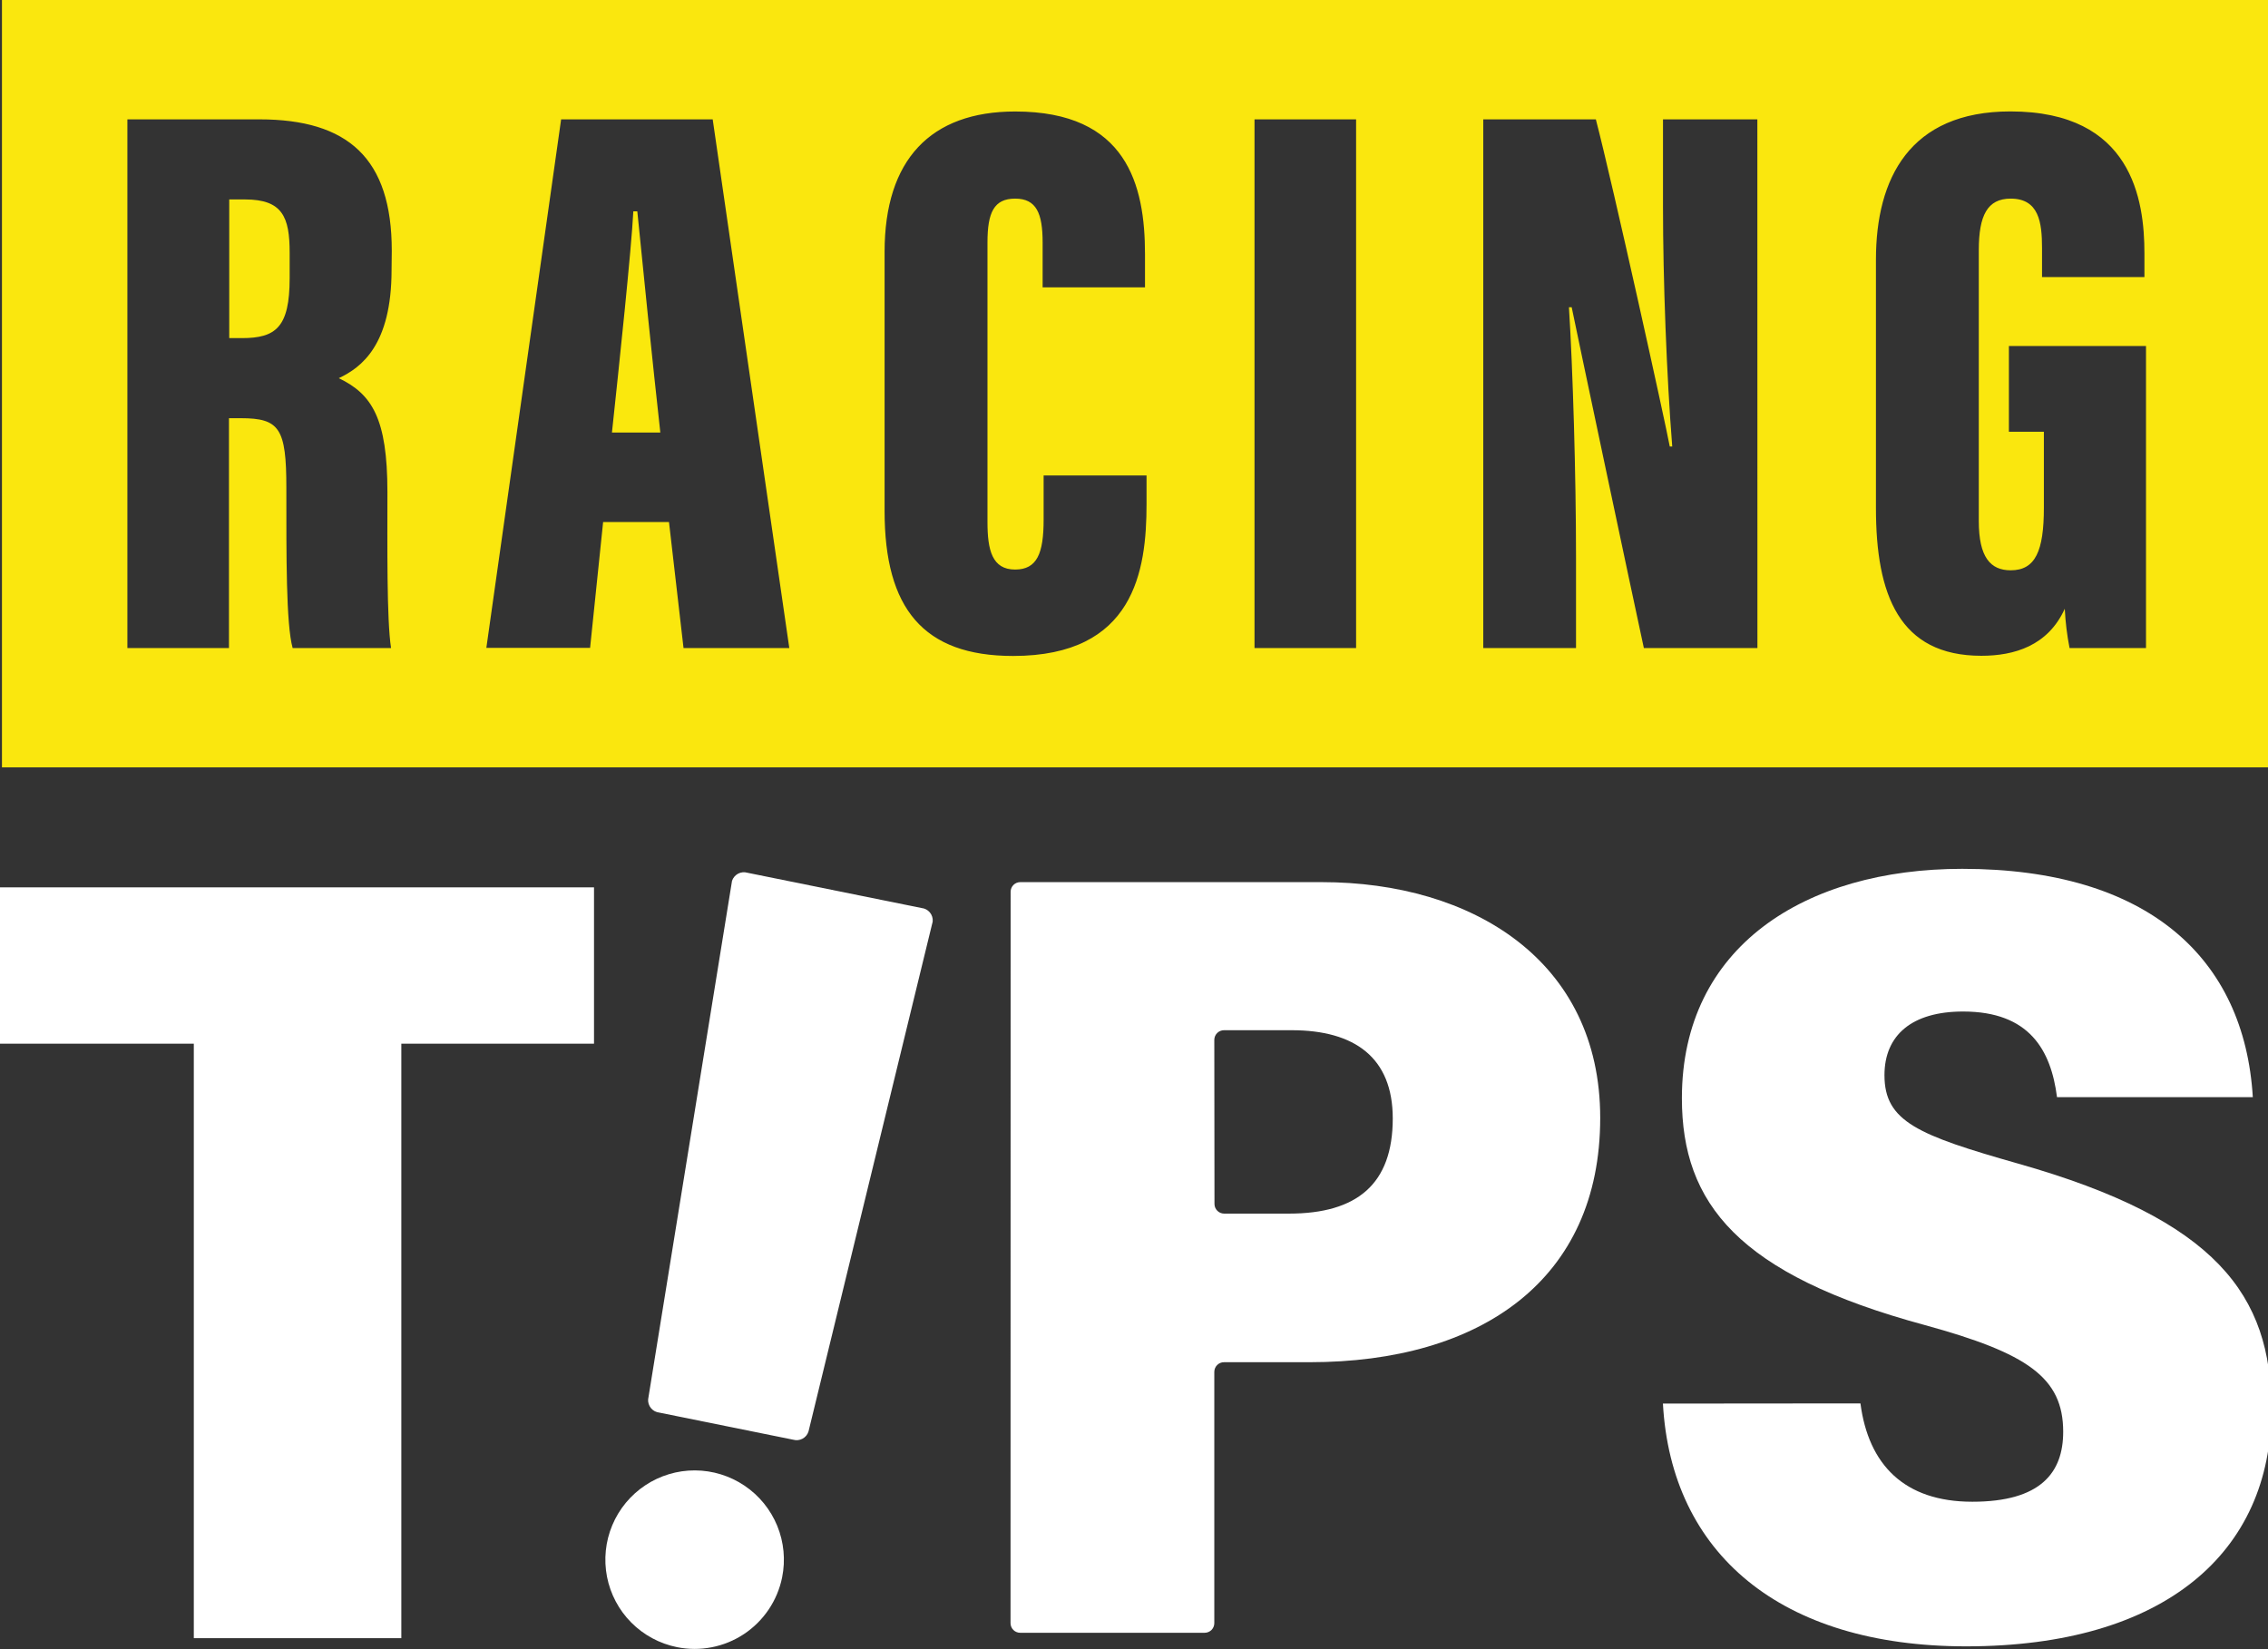
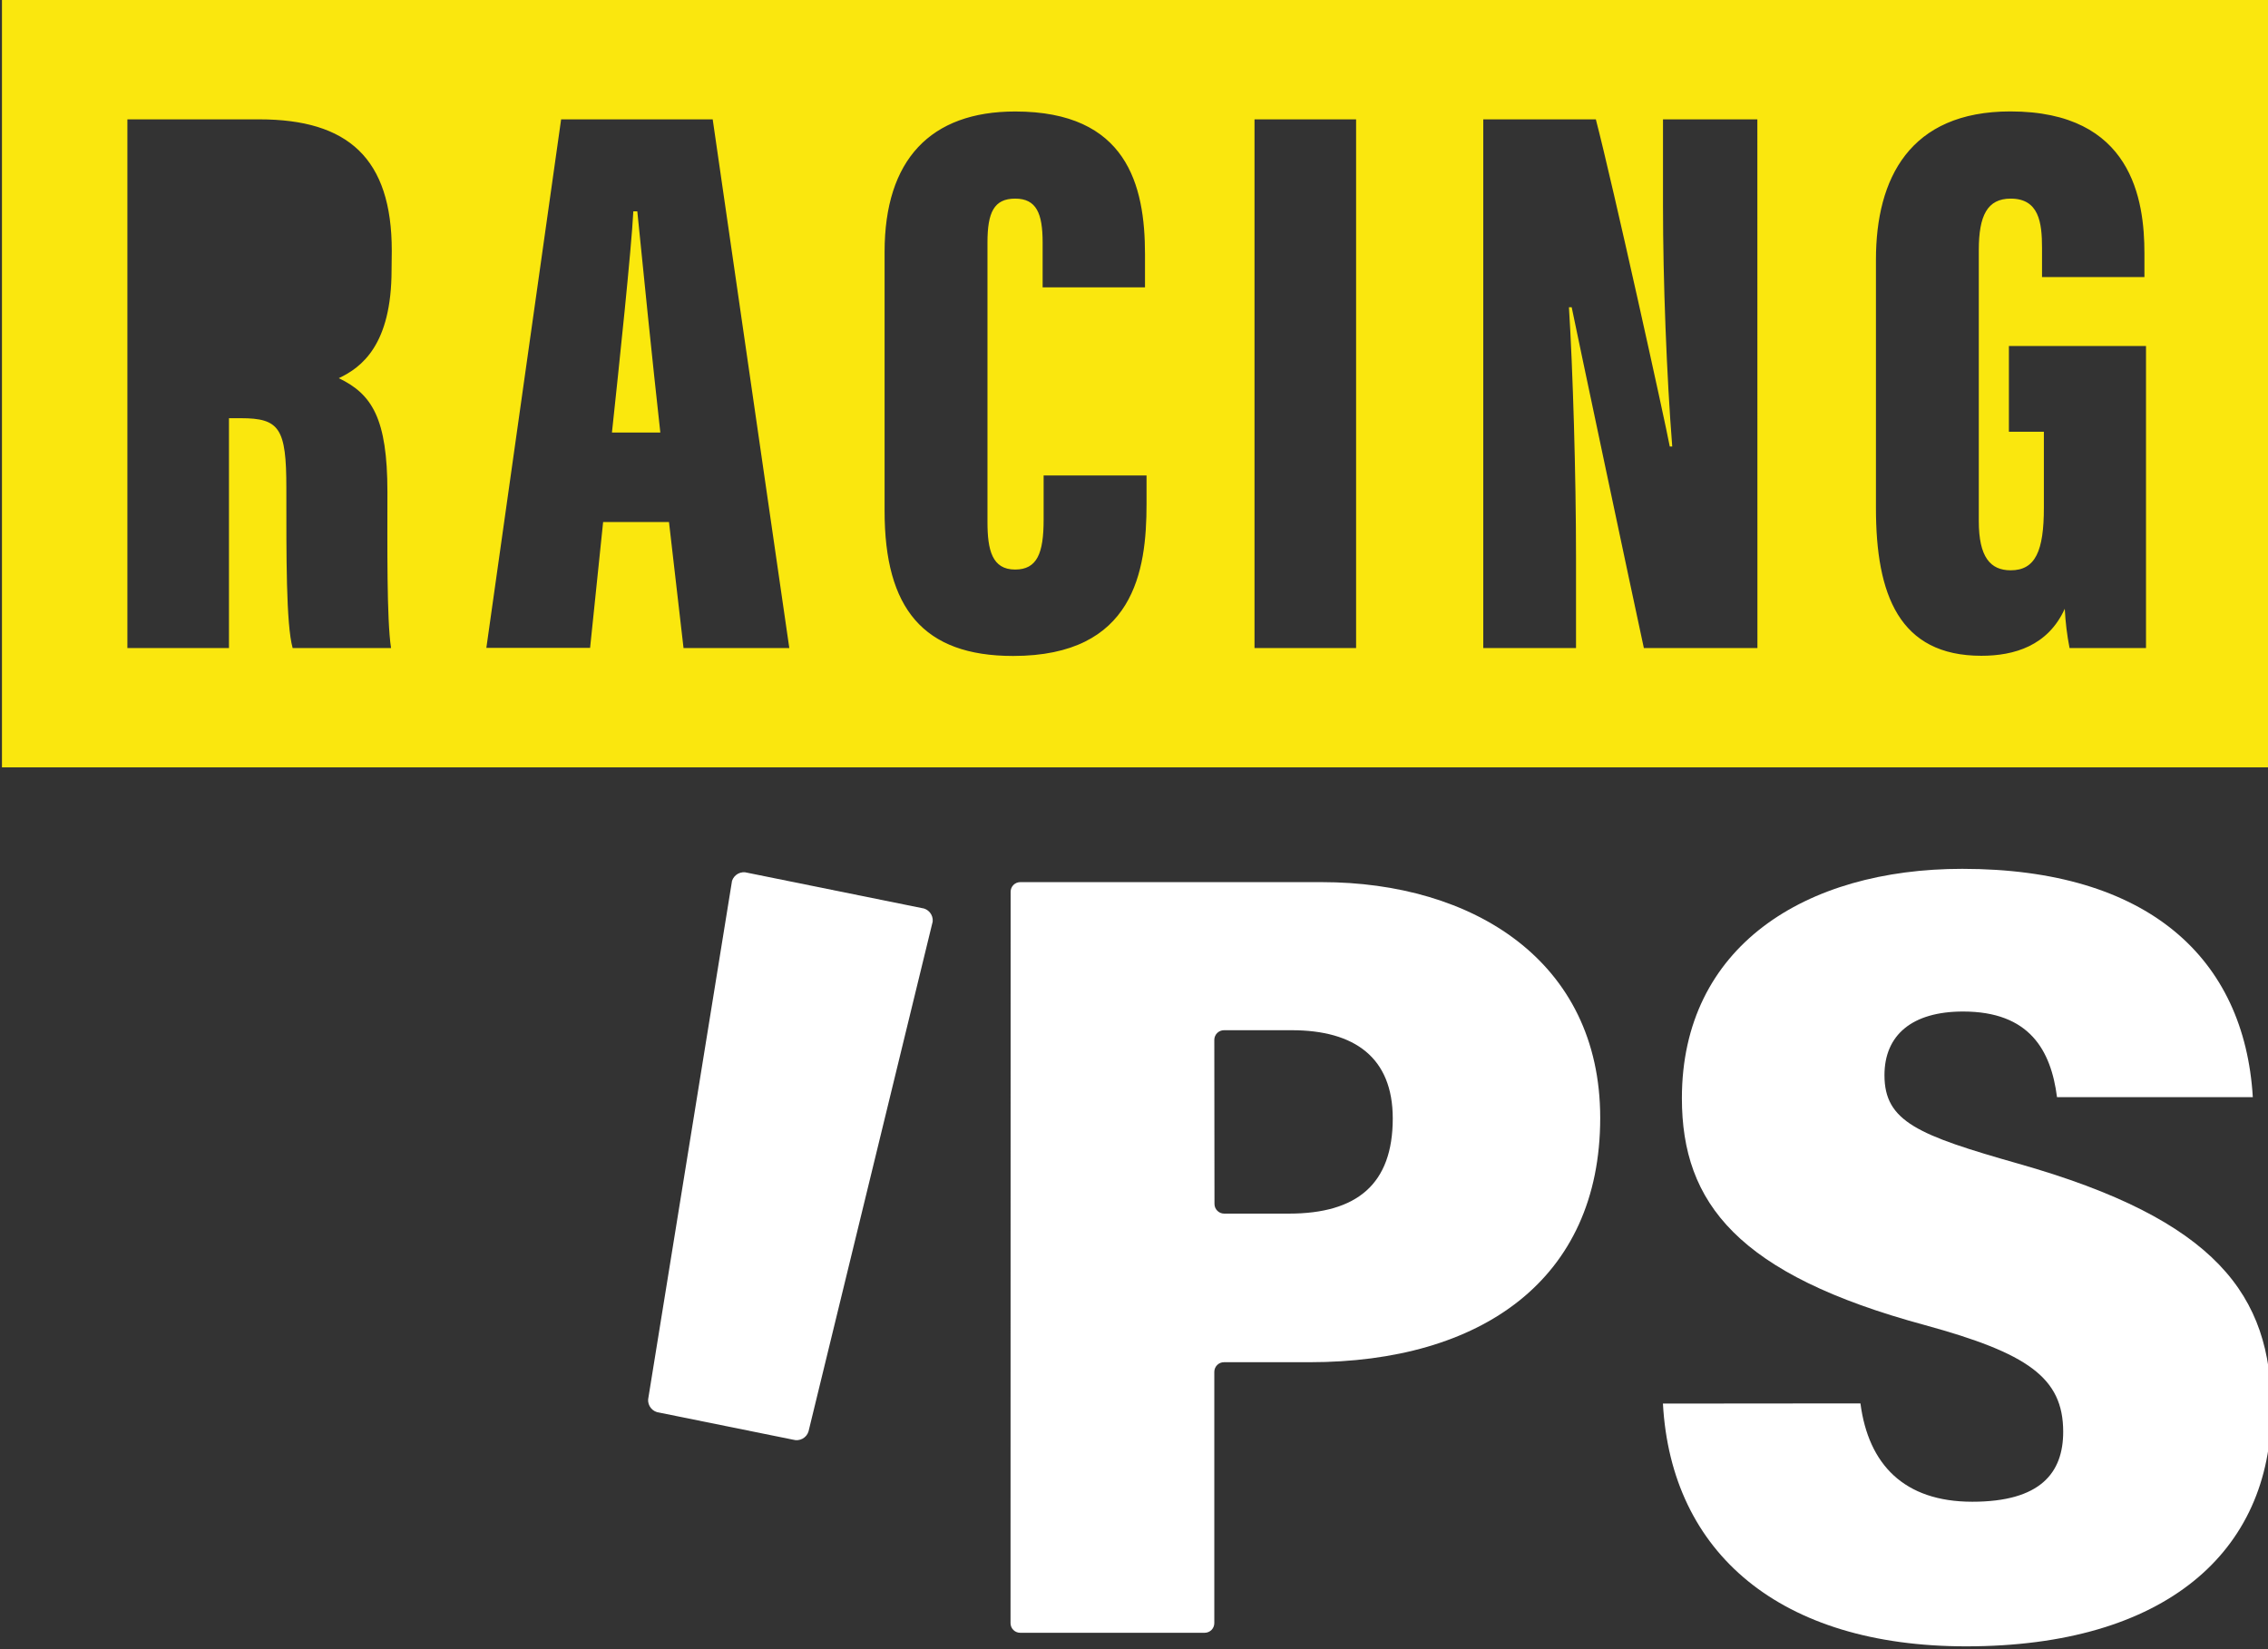
<svg xmlns="http://www.w3.org/2000/svg" width="66" height="48" viewBox="0 0 66 48" fill="none">
  <rect x="0" y="0" width="66" height="48" fill="#333333" stroke="none" />
  <g clip-path="url(#clip0_3909_4300)">
    <path d="M35.342 35.042C35.342 35.116 35.372 35.188 35.425 35.24C35.477 35.293 35.549 35.323 35.623 35.323H37.509C39.494 35.323 40.53 34.462 40.53 32.553C40.53 30.781 39.419 29.985 37.589 29.985H35.618C35.544 29.985 35.472 30.015 35.42 30.067C35.367 30.12 35.337 30.192 35.337 30.266L35.342 35.042ZM29.41 25.956C29.41 25.881 29.439 25.81 29.492 25.757C29.545 25.704 29.616 25.675 29.691 25.675H38.461C42.847 25.675 46.567 27.962 46.567 32.537C46.567 37.254 43.087 39.648 38.112 39.648H35.618C35.544 39.648 35.472 39.677 35.42 39.73C35.367 39.783 35.337 39.854 35.337 39.929V47.242C35.337 47.316 35.308 47.388 35.255 47.441C35.203 47.493 35.131 47.523 35.056 47.523H29.688C29.613 47.523 29.541 47.493 29.489 47.441C29.436 47.388 29.407 47.316 29.407 47.242L29.41 25.956Z" fill="white" />
-     <path d="M0 25.827V30.377H5.64V47.68H11.679V30.377H17.286V25.827H0Z" fill="white" />
    <path d="M54.14 40.847C54.372 42.623 55.408 43.709 57.395 43.709C59.382 43.709 60.04 42.867 60.04 41.672C60.04 40.092 58.996 39.385 56.017 38.568C50.578 37.097 48.944 35.022 48.944 31.964C48.944 27.552 52.529 25.288 57.102 25.288C62.51 25.288 65.314 27.889 65.558 31.933H59.86C59.684 30.565 59.058 29.441 57.127 29.441C55.643 29.441 54.839 30.125 54.839 31.294C54.839 32.647 55.82 33.04 58.734 33.869C64.499 35.503 66.098 37.695 66.098 41.012C66.098 45.172 63.007 47.918 57.215 47.918C51.813 47.918 48.632 45.211 48.392 40.852L54.14 40.847Z" fill="white" />
    <path d="M62.45 18.861H60.225C60.151 18.484 60.105 18.102 60.086 17.718C59.596 18.798 58.615 19.087 57.659 19.087C55.264 19.087 54.591 17.306 54.591 14.791V7.555C54.591 5.196 55.571 3.243 58.504 3.243C62.048 3.243 62.404 5.822 62.404 7.374V8.065H59.424V7.218C59.424 6.472 59.334 5.781 58.512 5.781C57.834 5.781 57.584 6.271 57.584 7.279V15.167C57.584 16.216 57.922 16.599 58.512 16.599C59.231 16.599 59.478 16.04 59.478 14.774V12.566H58.46V10.07H62.45V18.861ZM51.142 18.861H47.837C47.518 17.391 45.835 9.436 45.737 8.942H45.657C45.771 10.754 45.863 13.814 45.863 16.234V18.861H43.164V3.474H46.44C46.93 5.351 48.469 12.321 48.591 12.996H48.663C48.5 10.949 48.394 8.15 48.394 6.001V3.474H51.14L51.142 18.861ZM39.463 18.861H36.507V3.474H39.463V18.861ZM33.365 14.672C33.365 16.613 33.008 19.092 29.48 19.092C26.866 19.092 25.742 17.705 25.742 14.875V7.33C25.742 4.653 27.076 3.245 29.542 3.245C32.792 3.245 33.32 5.384 33.32 7.398V8.364H30.341V7.057C30.341 6.21 30.16 5.781 29.542 5.781C28.924 5.781 28.736 6.186 28.736 7.057V15.195C28.736 16.012 28.872 16.577 29.54 16.577C30.181 16.577 30.37 16.105 30.37 15.126V13.839H33.365V14.672ZM19.891 18.861L19.468 15.195H17.551L17.172 18.857H14.153L16.329 3.474H20.74L22.969 18.861H19.891ZM11.395 7.851C11.395 10.043 10.519 10.695 9.859 11.007C10.823 11.47 11.274 12.174 11.274 14.321C11.274 15.806 11.251 18.053 11.38 18.861H8.516C8.323 18.167 8.333 16.162 8.333 14.198C8.333 12.466 8.135 12.172 7.008 12.172H6.663V18.861H3.707V3.474H7.547C10.127 3.474 11.401 4.606 11.401 7.297L11.395 7.851ZM0.057 22.335H66.098V0H0.057V22.335Z" fill="#FAE70E" />
    <path d="M18.43 6.151C18.378 7.223 18.012 10.685 17.808 12.589H19.216C18.997 10.628 18.692 7.625 18.546 6.151H18.43Z" fill="#FAE80D" />
-     <path d="M7.134 5.805H6.671V9.841H7.039C8.027 9.841 8.429 9.527 8.429 8.096V7.352C8.429 6.32 8.222 5.805 7.134 5.805Z" fill="#FAE80D" />
    <path d="M18.861 40.728L21.302 25.639C21.331 25.549 21.395 25.474 21.478 25.429C21.562 25.385 21.659 25.375 21.75 25.402L26.815 26.428C26.911 26.437 26.999 26.484 27.06 26.558C27.121 26.631 27.151 26.726 27.142 26.822L23.528 41.664C23.5 41.755 23.437 41.83 23.353 41.875C23.269 41.92 23.171 41.929 23.08 41.903L19.188 41.115C19.093 41.105 19.005 41.059 18.944 40.985C18.883 40.911 18.853 40.817 18.861 40.721" fill="white" />
-     <path d="M22.76 45.912C22.862 45.408 22.813 44.886 22.618 44.41C22.423 43.935 22.092 43.528 21.666 43.241C21.239 42.954 20.738 42.799 20.224 42.797C19.71 42.795 19.207 42.946 18.779 43.23C18.351 43.514 18.016 43.918 17.818 44.392C17.619 44.866 17.566 45.388 17.664 45.893C17.763 46.397 18.008 46.861 18.37 47.225C18.733 47.59 19.195 47.839 19.698 47.941C20.373 48.078 21.075 47.941 21.649 47.561C22.223 47.18 22.623 46.587 22.76 45.912Z" fill="white" />
  </g>
  <defs>
    <clipPath id="clip0_3909_4300">
      <rect width="66" height="48" fill="white" />
    </clipPath>
  </defs>
</svg>